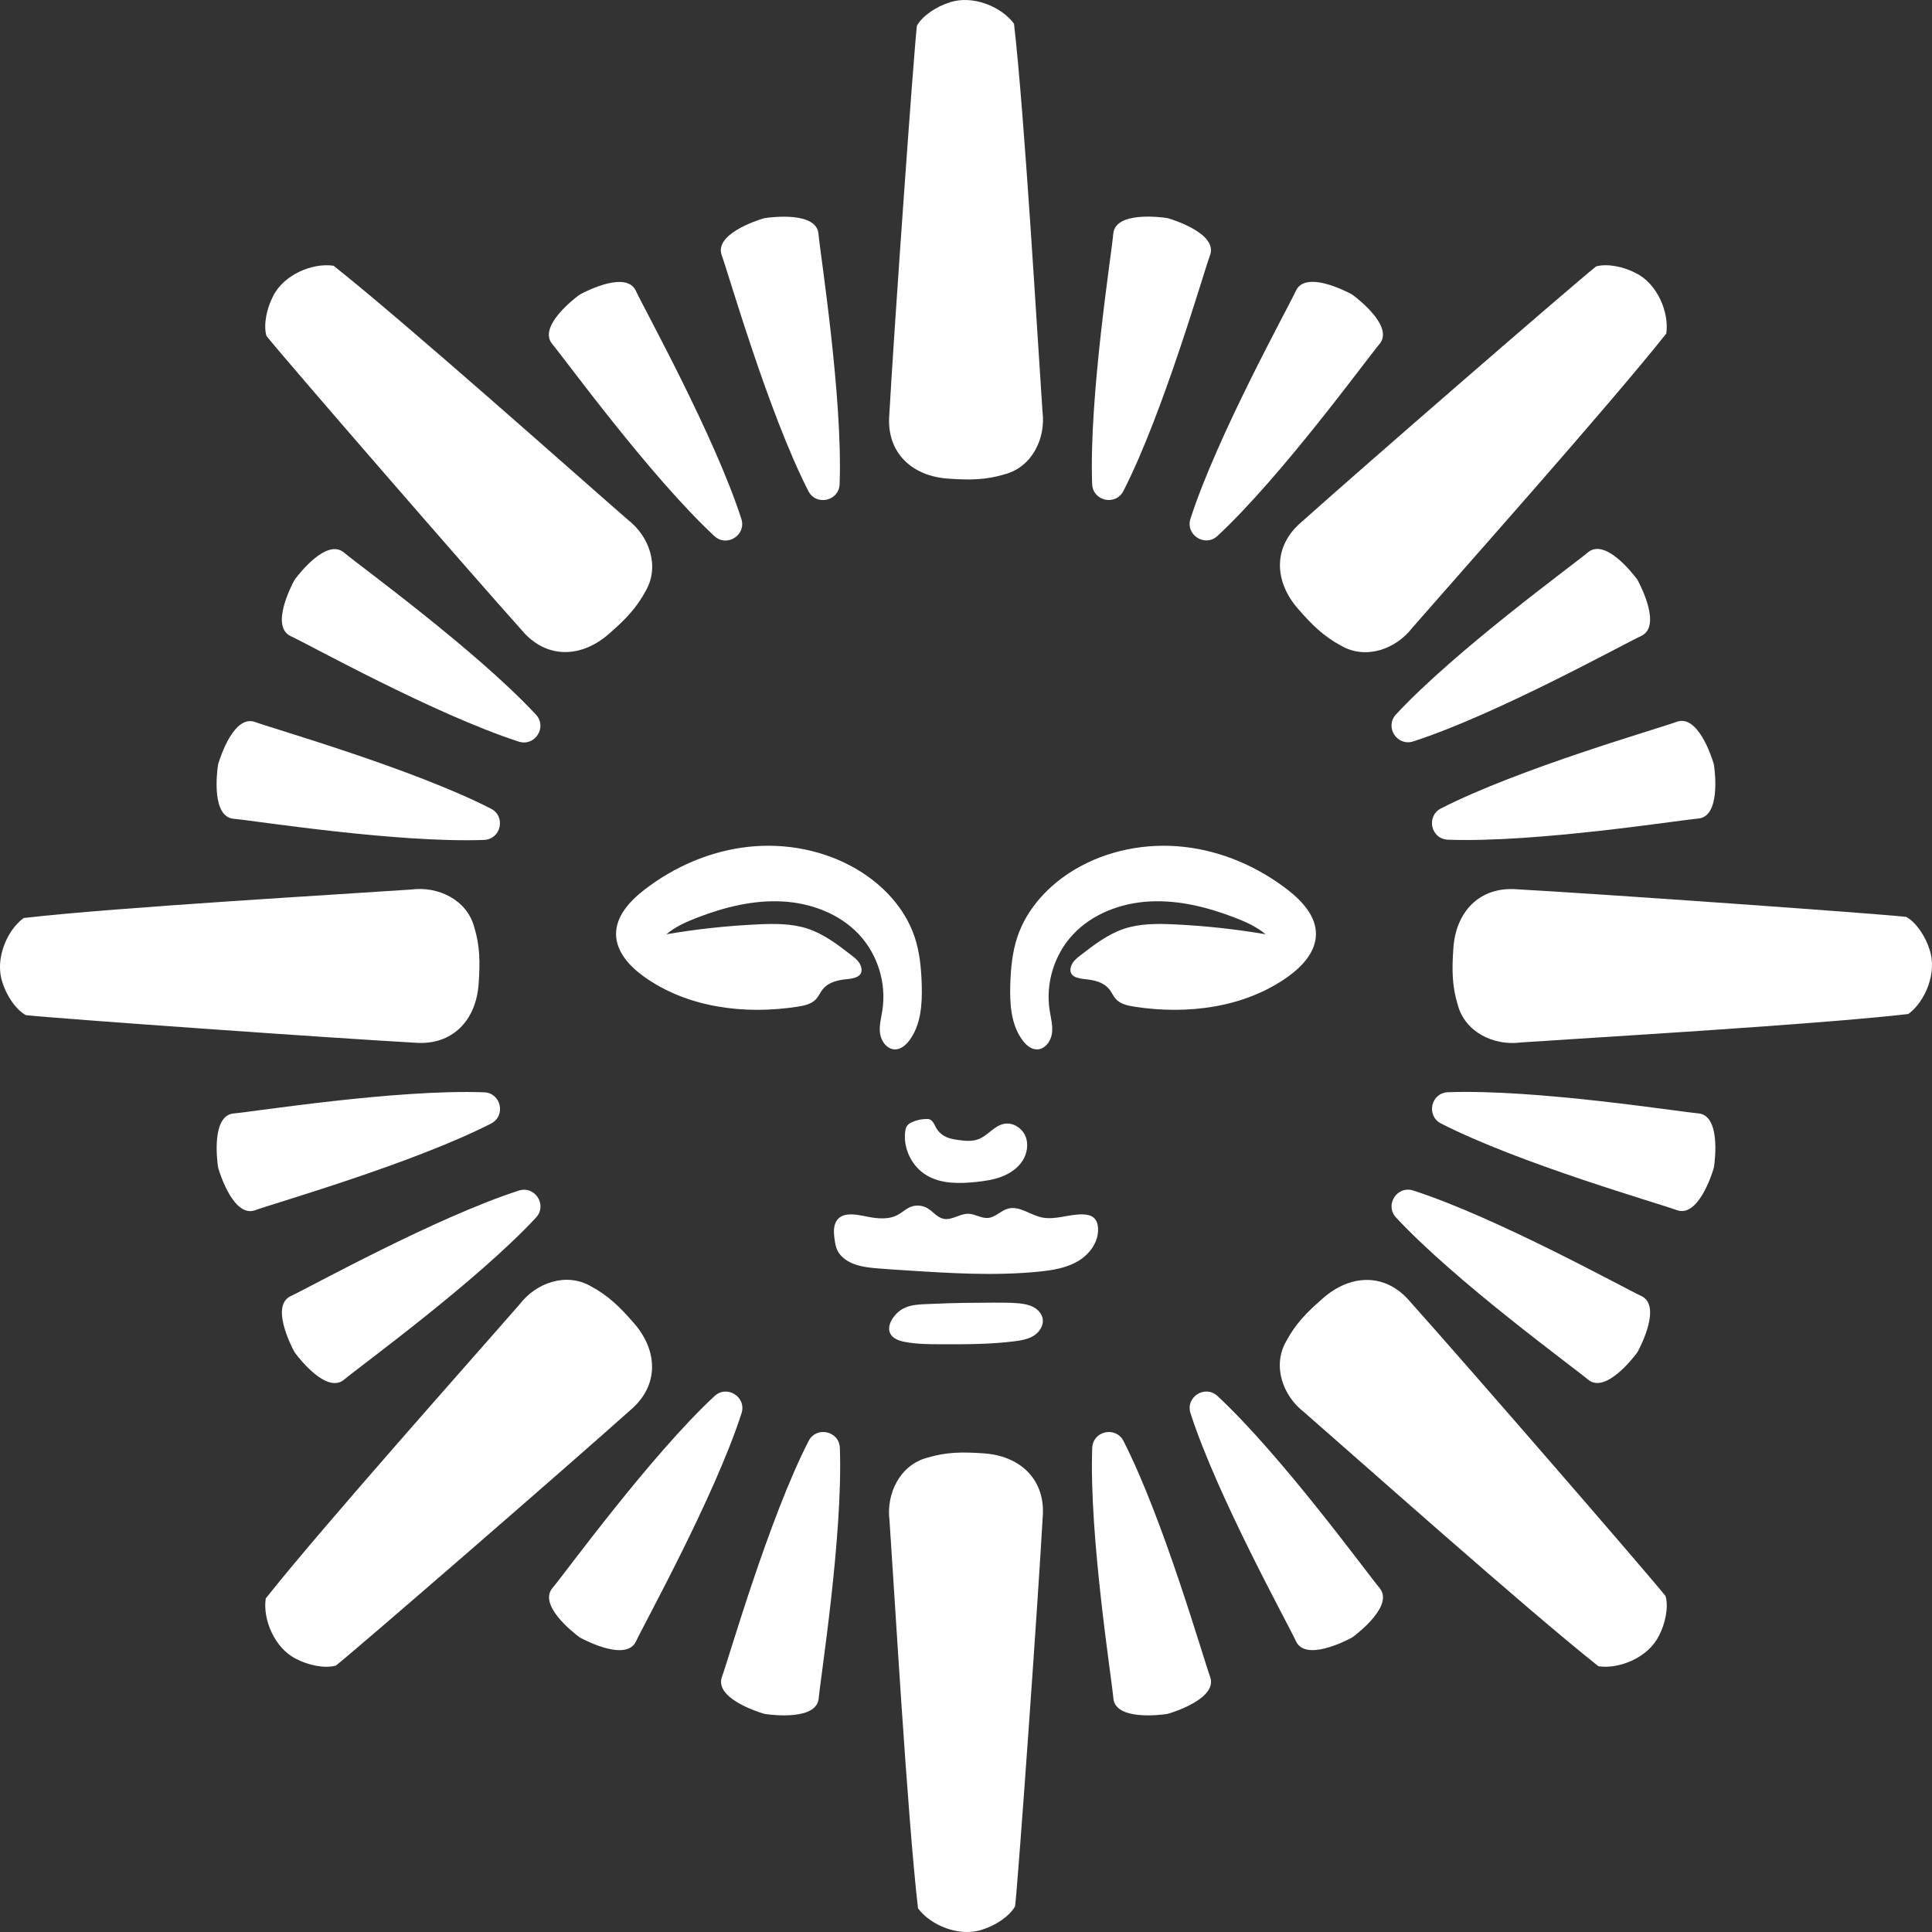
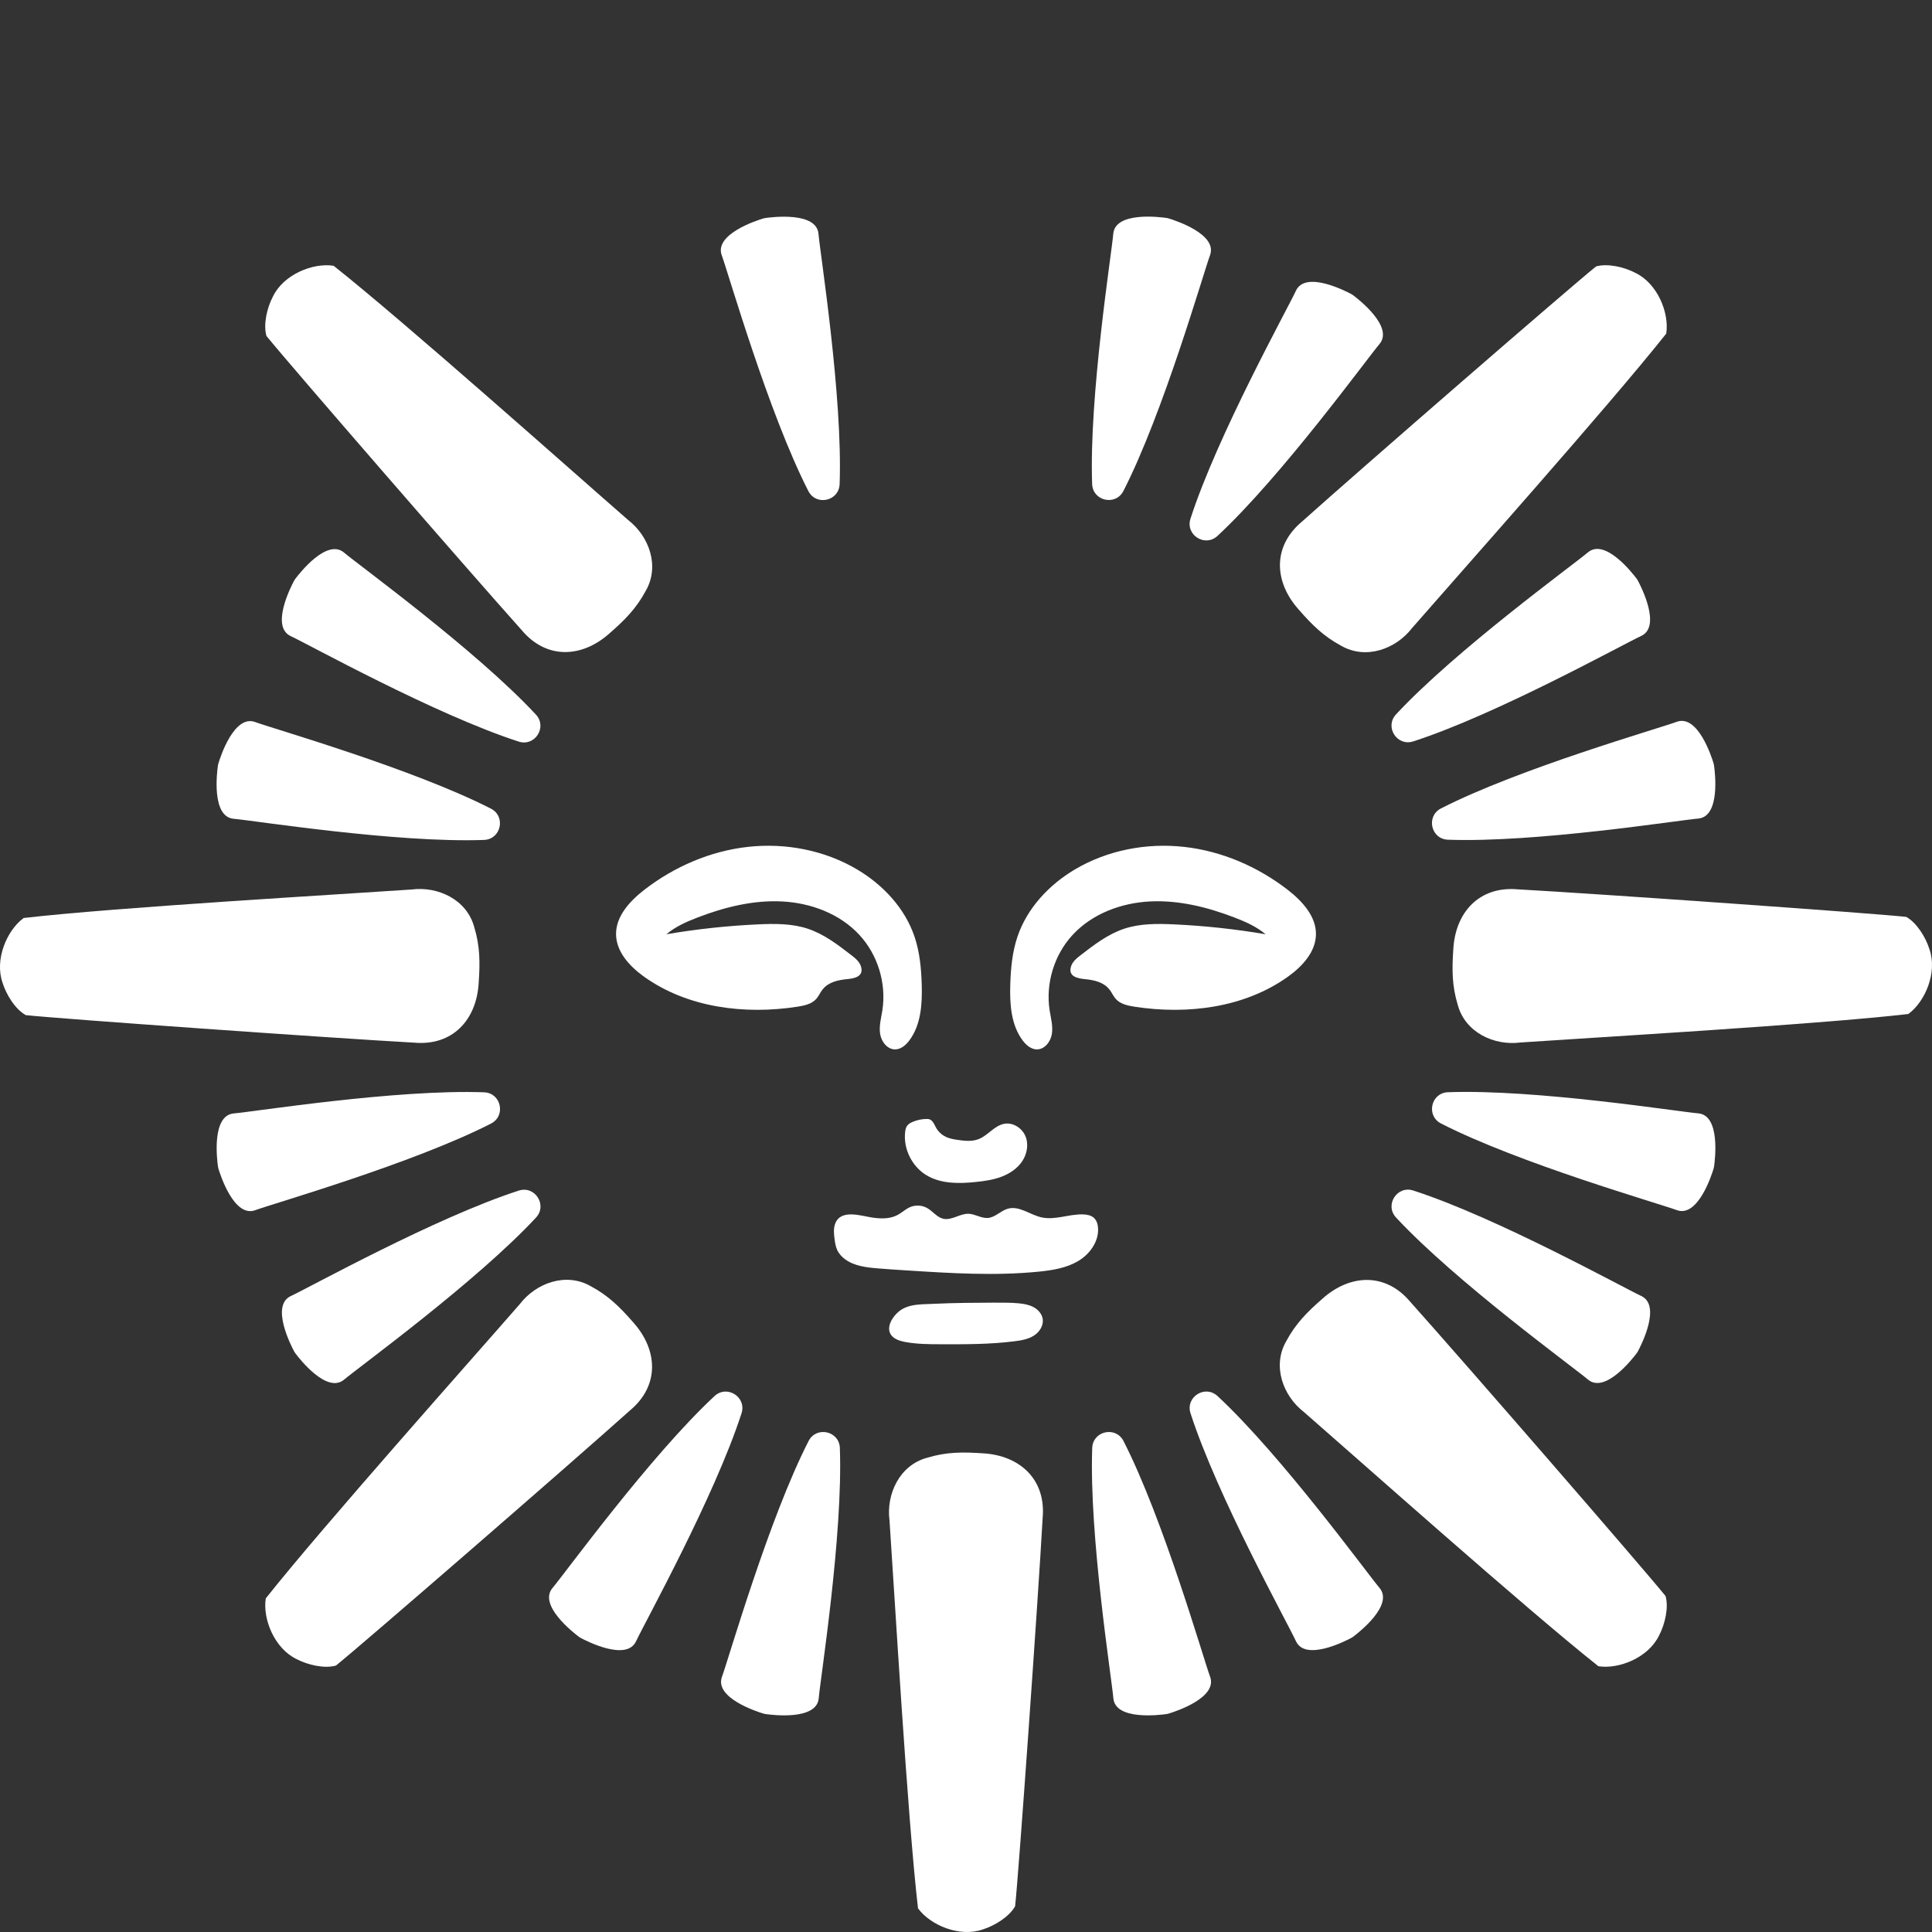
<svg xmlns="http://www.w3.org/2000/svg" id="Layer_2" data-name="Layer 2" viewBox="0 0 512 512">
  <rect x="0" y="0" width="512" height="512" fill="#333333" stroke="none" />
  <defs>
    <style>
      .cls-1 {
        fill: #fff;
      }
    </style>
  </defs>
  <g id="Layer_1-2" data-name="Layer 1">
    <g>
      <g>
        <g>
          <path class="cls-1" d="M88.33,70.42c-5.39-.81-13.17,2.29-16,8.16-1.58,2.99-2.59,7.43-1.72,10.45,5.61,6.98,53.39,62.05,67.67,77.99,6.52,7.76,15.91,7.38,23.25.82,4.06-3.54,7.11-6.61,9.6-11.26,3.78-6.56.88-14.5-4.7-18.8-14.15-12.32-58.78-52.09-78.02-67.35h-.07Z" />
          <path class="cls-1" d="M423.67,441.58c5.39.81,13.17-2.29,16-8.16,1.58-2.99,2.59-7.43,1.72-10.45-5.61-6.98-53.39-62.05-67.67-77.99-6.52-7.76-15.91-7.38-23.25-.82-4.06,3.54-7.11,6.61-9.6,11.26-3.78,6.56-.88,14.5,4.7,18.8,14.15,12.32,58.78,52.09,78.02,67.35h.07Z" />
        </g>
        <g>
          <path class="cls-1" d="M70.42,423.67c-.81,5.39,2.29,13.17,8.16,16,2.99,1.58,7.43,2.59,10.45,1.72,6.98-5.61,62.05-53.39,77.99-67.67,7.76-6.52,7.38-15.91.82-23.25-3.54-4.06-6.61-7.11-11.26-9.6-6.56-3.78-14.5-.88-18.8,4.7-12.32,14.15-52.09,58.78-67.35,78.02v.07Z" />
          <path class="cls-1" d="M441.58,88.33c.81-5.39-2.29-13.17-8.16-16-2.99-1.58-7.43-2.59-10.45-1.72-6.98,5.61-62.05,53.39-77.99,67.67-7.76,6.52-7.38,15.91-.82,23.25,3.54,4.06,6.61,7.11,11.26,9.6,6.56,3.78,14.5.88,18.8-4.7,12.32-14.15,52.09-58.78,67.35-78.02v-.07Z" />
        </g>
        <g>
          <path class="cls-1" d="M6.21,243.33c-4.38,3.24-7.69,10.93-5.54,17.09,1,3.23,3.42,7.09,6.17,8.6,8.91.97,81.63,6.12,103,7.3,10.1.87,16.47-6.03,17.02-15.87.37-5.38.36-9.7-1.18-14.75-1.96-7.31-9.64-10.88-16.62-9.97-18.72,1.29-78.4,4.73-102.79,7.55l-.06.04Z" />
          <path class="cls-1" d="M505.79,268.67c4.38-3.24,7.69-10.93,5.54-17.09-1-3.23-3.42-7.09-6.17-8.6-8.91-.97-81.63-6.12-103-7.3-10.1-.87-16.47,6.03-17.02,15.87-.37,5.38-.36,9.7,1.18,14.75,1.96,7.31,9.64,10.88,16.62,9.97,18.72-1.29,78.4-4.73,102.79-7.55l.06-.04Z" />
        </g>
        <g>
-           <path class="cls-1" d="M243.33,505.79c3.24,4.38,10.93,7.69,17.09,5.54,3.23-1,7.09-3.42,8.6-6.17.97-8.91,6.12-81.63,7.3-103,.87-10.1-6.03-16.47-15.87-17.02-5.38-.37-9.7-.36-14.75,1.18-7.31,1.96-10.88,9.64-9.97,16.62,1.29,18.72,4.73,78.4,7.55,102.79l.04.06Z" />
-           <path class="cls-1" d="M268.67,6.21c-3.24-4.38-10.93-7.69-17.09-5.54-3.23,1-7.09,3.42-8.6,6.17-.97,8.91-6.12,81.63-7.3,103-.87,10.1,6.03,16.47,15.87,17.02,5.38.37,9.7.36,14.75-1.18,7.31-1.96,10.88-9.64,9.97-16.62-1.29-18.72-4.73-78.4-7.55-102.79l-.04-.06Z" />
+           <path class="cls-1" d="M243.33,505.79c3.24,4.38,10.93,7.69,17.09,5.54,3.23-1,7.09-3.42,8.6-6.17.97-8.91,6.12-81.63,7.3-103,.87-10.1-6.03-16.47-15.87-17.02-5.38-.37-9.7-.36-14.75,1.18-7.31,1.96-10.88,9.64-9.97,16.62,1.29,18.72,4.73,78.4,7.55,102.79Z" />
        </g>
      </g>
      <g>
-         <path class="cls-1" d="M153.82,77.97c-.16.08-.3.17-.44.28-1.53,1.15-10.84,8.41-7.01,12.95,3.43,4.07,25.9,35.02,42.93,50.85,3.31,3.08,8.55-.26,7.16-4.56-7.15-22.13-25.71-55.56-27.94-60.4-2.49-5.39-13.01-.02-14.7.88Z" />
        <path class="cls-1" d="M202.8,57.78c-.18.03-.34.06-.51.11-1.83.55-13.06,4.2-11.02,9.77,1.84,5,12.36,41.76,22.95,62.47,2.06,4.03,8.13,2.68,8.29-1.84.85-23.24-5.15-61-5.6-66.31-.5-5.92-12.22-4.47-14.11-4.2Z" />
      </g>
      <g>
        <path class="cls-1" d="M358.14,434.05c.16-.08.3-.17.44-.28,1.53-1.15,10.84-8.41,7.01-12.95-3.43-4.07-25.9-35.02-42.93-50.85-3.31-3.08-8.55.26-7.16,4.56,7.15,22.13,25.71,55.56,27.94,60.4,2.49,5.39,13.01.02,14.7-.88Z" />
        <path class="cls-1" d="M309.16,454.24c.18-.03.34-.06.51-.11,1.83-.55,13.06-4.2,11.02-9.77-1.84-5-12.36-41.76-22.95-62.47-2.06-4.03-8.13-2.68-8.29,1.84-.85,23.24,5.15,61,5.6,66.31.5,5.92,12.22,4.47,14.11,4.2Z" />
      </g>
      <g>
        <path class="cls-1" d="M77.96,358.16c.08.16.17.3.28.44,1.15,1.53,8.41,10.84,12.95,7.01,4.07-3.43,35.02-25.9,50.85-42.93,3.08-3.31-.26-8.55-4.56-7.16-22.13,7.15-55.56,25.71-60.4,27.94-5.39,2.49-.02,13.01.88,14.7Z" />
        <path class="cls-1" d="M57.77,309.18c.03.18.06.34.11.51.55,1.83,4.2,13.06,9.77,11.02,5-1.84,41.76-12.36,62.47-22.95,4.03-2.06,2.68-8.13-1.84-8.29-23.24-.85-61,5.15-66.31,5.6-5.92.5-4.47,12.22-4.2,14.11Z" />
      </g>
      <g>
        <path class="cls-1" d="M434.04,153.84c-.08-.16-.17-.3-.28-.44-1.15-1.53-8.41-10.84-12.95-7.01-4.07,3.43-35.02,25.9-50.85,42.93-3.08,3.31.26,8.55,4.56,7.16,22.13-7.15,55.56-25.71,60.4-27.94,5.39-2.49.02-13.01-.88-14.7Z" />
        <path class="cls-1" d="M454.23,202.82c-.03-.18-.06-.34-.11-.51-.55-1.83-4.2-13.06-9.77-11.02-5,1.84-41.76,12.36-62.47,22.95-4.03,2.06-2.68,8.13,1.84,8.29,23.24.85,61-5.15,66.31-5.6,5.92-.5,4.47-12.22,4.2-14.11Z" />
      </g>
      <g>
        <path class="cls-1" d="M57.86,202.37c-.05.17-.09.33-.11.51-.27,1.9-1.72,13.61,4.2,14.11,5.31.45,43.07,6.45,66.31,5.6,4.52-.16,5.87-6.23,1.84-8.29-20.7-10.59-57.47-21.11-62.47-22.95-5.57-2.05-9.22,9.18-9.77,11.02Z" />
        <path class="cls-1" d="M78.22,153.45c-.11.14-.19.28-.28.44-.9,1.69-6.27,12.2-.88,14.7,4.83,2.24,38.27,20.79,60.4,27.94,4.31,1.39,7.64-3.85,4.56-7.16-15.83-17.03-46.78-39.49-50.85-42.93-4.54-3.83-11.8,5.48-12.95,7.01Z" />
      </g>
      <g>
        <path class="cls-1" d="M454.13,309.67c.05-.17.09-.33.11-.51.27-1.9,1.72-13.61-4.2-14.11-5.31-.45-43.07-6.45-66.31-5.6-4.52.16-5.87,6.23-1.84,8.29,20.7,10.59,57.47,21.11,62.47,22.95,5.57,2.05,9.22-9.18,9.77-11.02Z" />
        <path class="cls-1" d="M433.77,358.58c.11-.14.19-.28.28-.44.9-1.69,6.27-12.2.88-14.7-4.83-2.24-38.27-20.79-60.4-27.94-4.31-1.39-7.64,3.85-4.56,7.16,15.83,17.03,46.78,39.49,50.85,42.93,4.54,3.83,11.8-5.48,12.95-7.01Z" />
      </g>
      <g>
        <path class="cls-1" d="M202.35,454.13c.17.05.33.09.51.11,1.9.27,13.61,1.72,14.11-4.2.45-5.31,6.45-43.07,5.6-66.31-.16-4.52-6.23-5.87-8.29-1.84-10.59,20.7-21.11,57.47-22.95,62.47-2.05,5.57,9.18,9.22,11.02,9.77Z" />
        <path class="cls-1" d="M153.43,433.78c.14.11.28.19.44.28,1.69.9,12.2,6.27,14.7.88,2.24-4.83,20.79-38.27,27.94-60.4,1.39-4.31-3.85-7.64-7.16-4.56-17.03,15.83-39.49,46.78-42.93,50.85-3.83,4.54,5.48,11.8,7.01,12.95Z" />
      </g>
      <g>
        <path class="cls-1" d="M309.65,57.87c-.17-.05-.33-.09-.51-.11-1.9-.27-13.61-1.72-14.11,4.2-.45,5.31-6.45,43.07-5.6,66.31.16,4.52,6.23,5.87,8.29,1.84,10.59-20.7,21.11-57.47,22.95-62.47,2.05-5.57-9.18-9.22-11.02-9.77Z" />
        <path class="cls-1" d="M358.57,78.22c-.14-.11-.28-.19-.44-.28-1.69-.9-12.2-6.27-14.7-.88-2.24,4.83-20.79,38.27-27.94,60.4-1.39,4.31,3.85,7.64,7.16,4.56,17.03-15.83,39.49-46.78,42.93-50.85,3.83-4.54-5.48-11.8-7.01-12.95Z" />
      </g>
    </g>
    <path class="cls-1" d="M253.56,302.05c1.91.28,3.92.54,5.73-.15,2.5-.95,4.2-3.59,6.83-4.08,2.29-.43,4.69,1.08,5.61,3.23s.47,4.72-.81,6.66-3.32,3.3-5.5,4.13-4.51,1.16-6.83,1.4c-4.44.46-9.2.52-13.03-1.77-3.87-2.31-6.19-6.99-5.69-11.47.07-.59.19-1.19.53-1.66.34-.46.85-.76,1.38-.99,1.24-.55,2.61-.83,3.97-.81,1.63.02,1.87,1.86,2.73,2.96,1.36,1.74,2.95,2.24,5.08,2.55Z" />
    <path class="cls-1" d="M231.11,322.66c2.26.34,4.68.41,6.7-.65,1.19-.62,2.18-1.61,3.41-2.13,1.43-.6,3.13-.5,4.48.26,1.5.85,2.59,2.45,4.27,2.84,2.24.51,4.39-1.38,6.69-1.32,1.77.05,3.4,1.26,5.17,1.11,1.95-.17,3.4-1.94,5.28-2.46,2.99-.83,5.82,1.6,8.84,2.29,3.65.84,7.41-.92,11.15-.77,1,.04,2.06.24,2.8.92.76.69,1.05,1.76,1.1,2.78.18,3.58-2.26,6.9-5.35,8.71-3.09,1.81-6.74,2.39-10.3,2.75-11.64,1.17-23.38.43-35.06-.32-2.57-.16-5.14-.33-7.71-.54-3-.25-6.16-.62-8.59-2.39-.88-.64-1.65-1.47-2.11-2.46-.4-.86-.56-1.82-.69-2.76-.2-1.44-.36-2.95.17-4.3,1.51-3.86,6.82-2,9.76-1.56Z" />
    <path class="cls-1" d="M263.92,345.22c2.01,0,4.02-.02,6.02.17,1.36.13,2.73.36,3.93,1s2.22,1.75,2.45,3.09c.3,1.76-.83,3.53-2.34,4.48s-3.33,1.27-5.1,1.49c-6.45.82-12.97.81-19.47.79-3.22,0-6.46-.02-9.62-.62-1.57-.3-3.3-.9-3.93-2.36-.54-1.25-.06-2.72.7-3.86,2.65-4.02,6.68-3.67,10.99-3.88,5.45-.26,10.91-.28,16.37-.31Z" />
    <g>
      <path class="cls-1" d="M294,262.2c.64.81,1.03,1.8,1.72,2.56,1.21,1.33,3.12,1.74,4.9,2.02,14.05,2.18,29.26.29,40.8-8.02,3.73-2.69,7.24-6.5,7.32-11.1.08-4.86-3.67-8.89-7.51-11.87-7.93-6.13-17.48-10.26-27.45-11.36-9.97-1.11-20.33.88-28.95,6-6.84,4.06-12.63,10.24-15.18,17.77-1.39,4.1-1.79,8.46-1.92,12.78-.15,5.15.21,10.67,3.31,14.78.9,1.19,2.16,2.29,3.66,2.34,2.11.07,3.74-2.03,4.06-4.11s-.27-4.18-.6-6.26c-1.1-7.12,1.21-14.7,6.11-19.99,5.19-5.61,12.89-8.47,20.51-8.85s15.21,1.51,22.35,4.25c2.94,1.13,5.87,2.43,8.27,4.45-8.01-1.37-16.1-2.24-24.22-2.62-4.45-.21-9.02-.25-13.25,1.15-4.28,1.42-7.94,4.22-11.51,6.98-1.07.82-2.19,1.73-2.59,3.02-.85,2.75,1.87,3.19,3.76,3.37,2.32.23,4.87.77,6.39,2.71Z" />
      <path class="cls-1" d="M218,262.2c-.64.81-1.03,1.8-1.72,2.56-1.21,1.33-3.12,1.74-4.9,2.02-14.05,2.18-29.26.29-40.8-8.02-3.73-2.69-7.24-6.5-7.32-11.1-.08-4.86,3.67-8.89,7.51-11.87,7.93-6.13,17.48-10.26,27.45-11.36,9.97-1.11,20.33.88,28.95,6,6.84,4.06,12.63,10.24,15.18,17.77,1.39,4.1,1.79,8.46,1.92,12.78.15,5.15-.21,10.67-3.31,14.78-.9,1.19-2.16,2.29-3.66,2.34-2.11.07-3.74-2.03-4.06-4.11s.27-4.18.6-6.26c1.1-7.12-1.21-14.7-6.11-19.99-5.19-5.61-12.89-8.47-20.51-8.85s-15.21,1.51-22.35,4.25c-2.94,1.13-5.87,2.43-8.27,4.45,8.01-1.37,16.1-2.24,24.22-2.62,4.45-.21,9.02-.25,13.25,1.15,4.28,1.42,7.94,4.22,11.51,6.98,1.07.82,2.19,1.73,2.59,3.02.85,2.75-1.87,3.19-3.76,3.37-2.32.23-4.87.77-6.39,2.71Z" />
    </g>
  </g>
</svg>